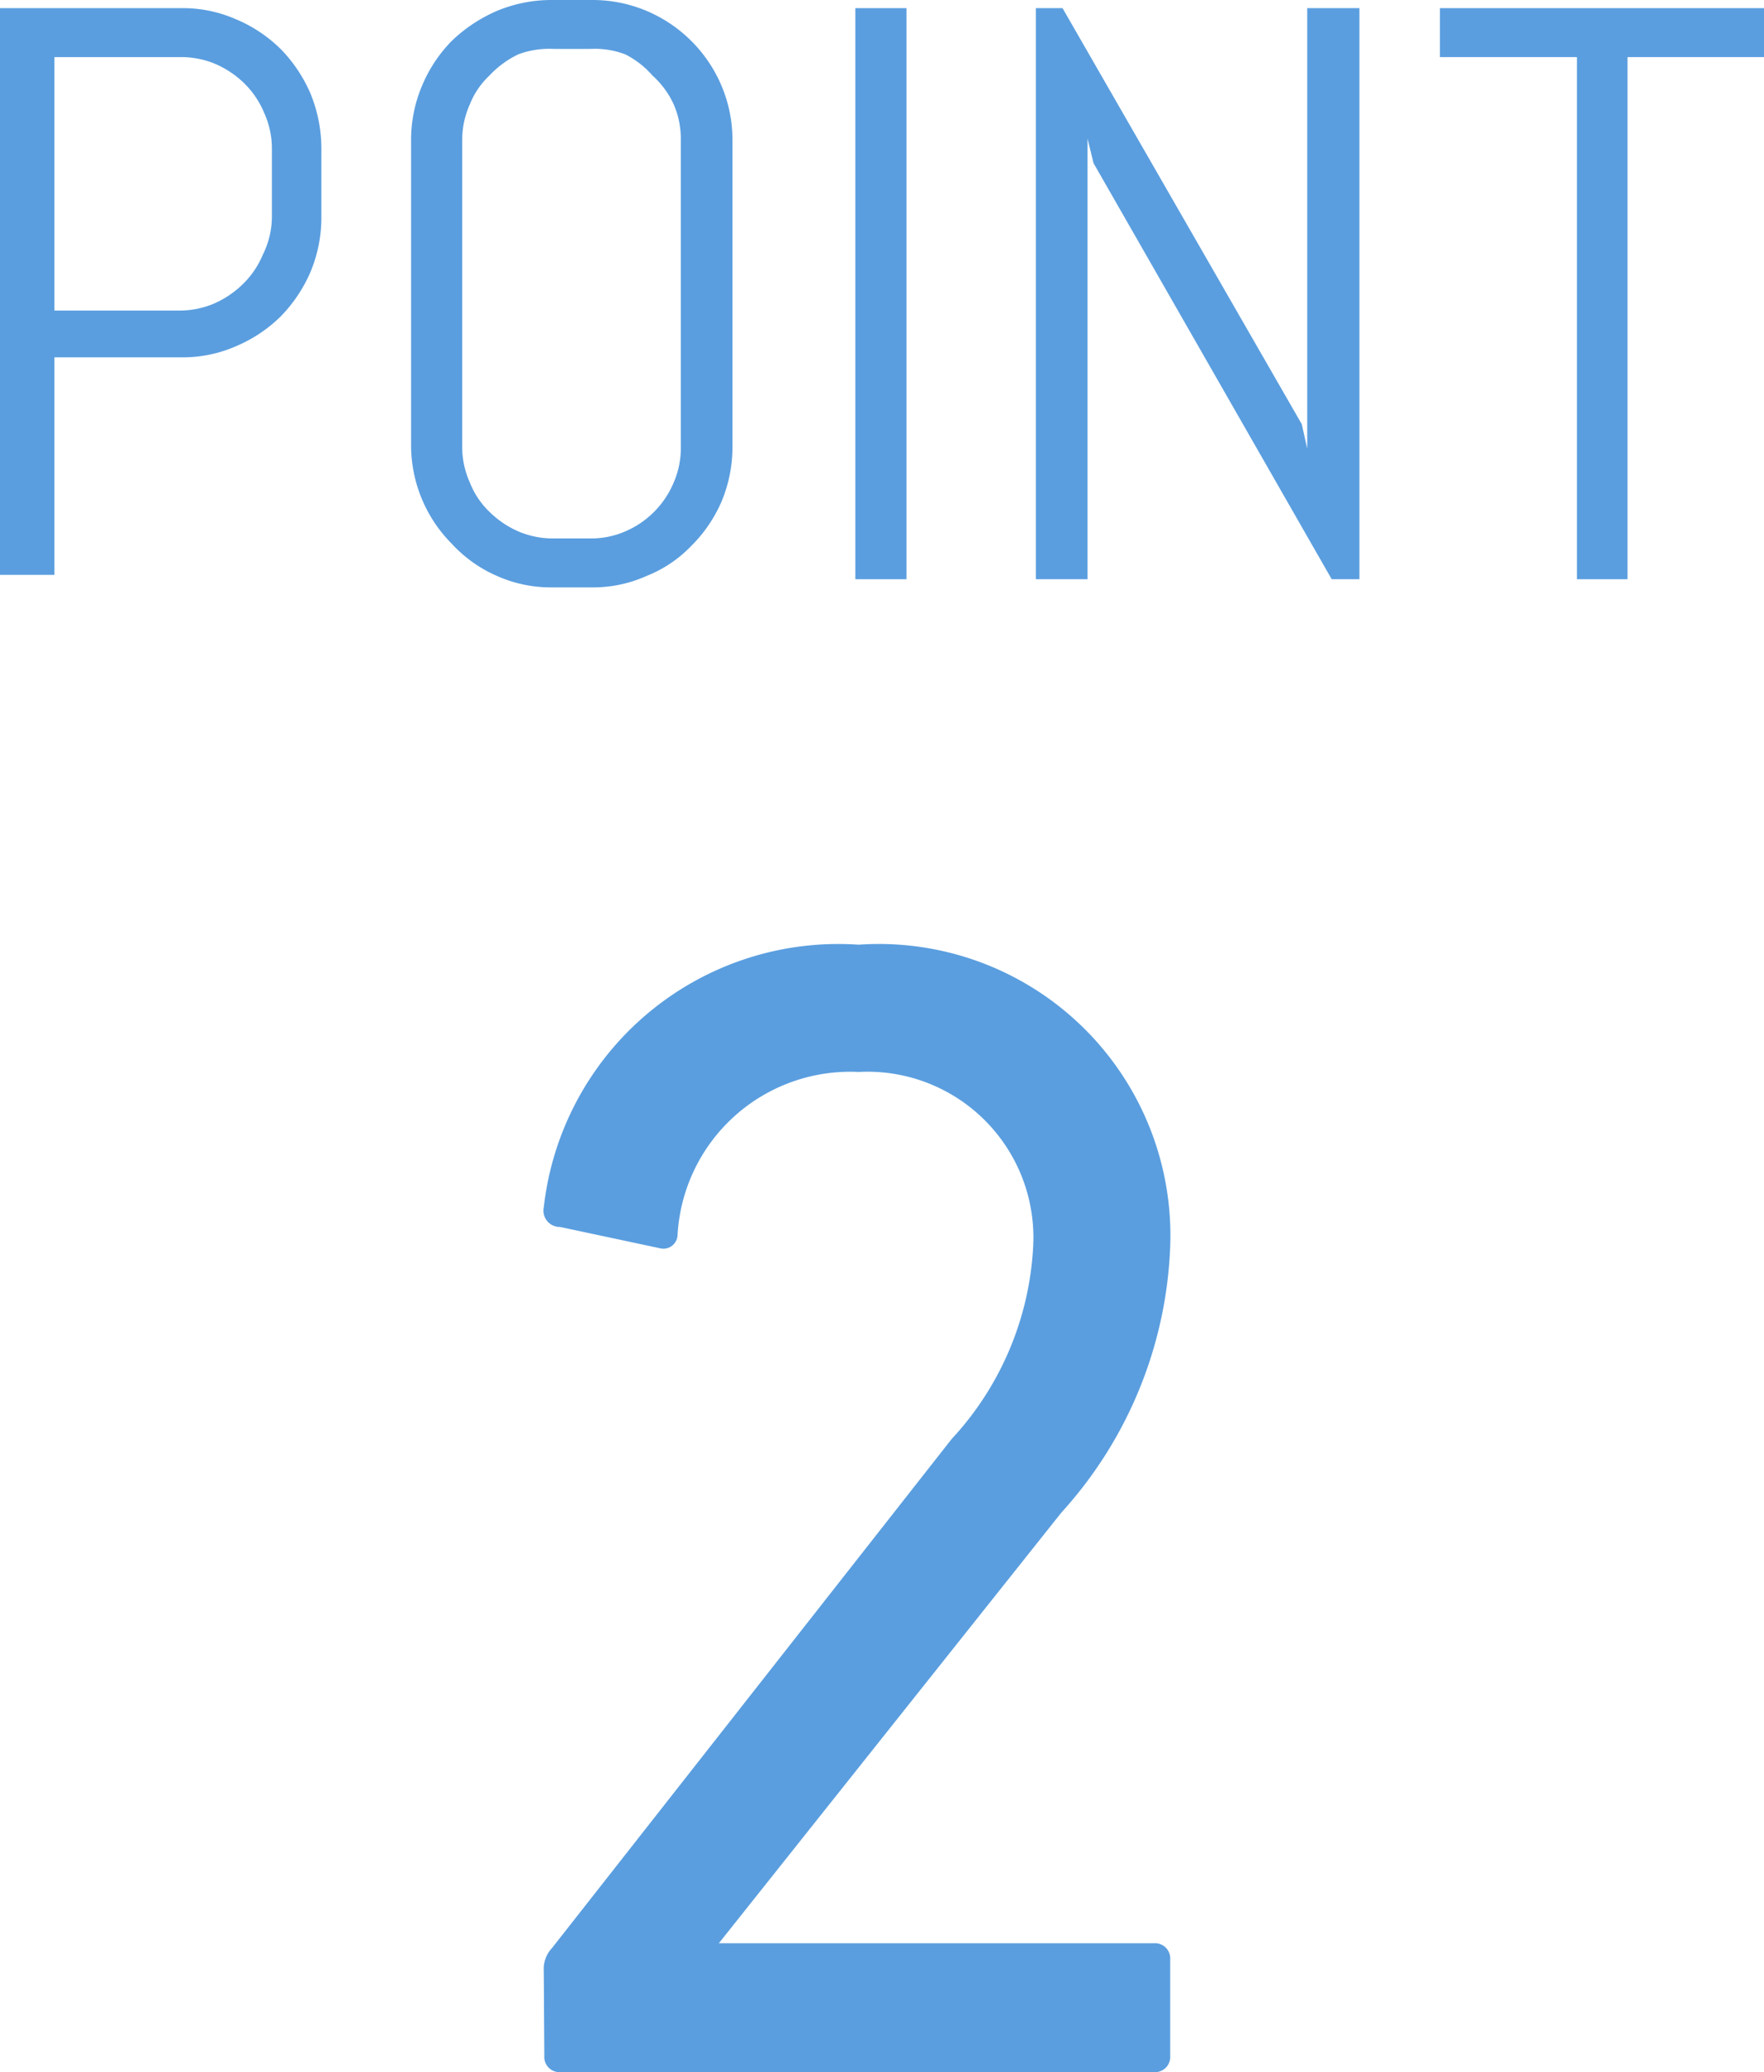
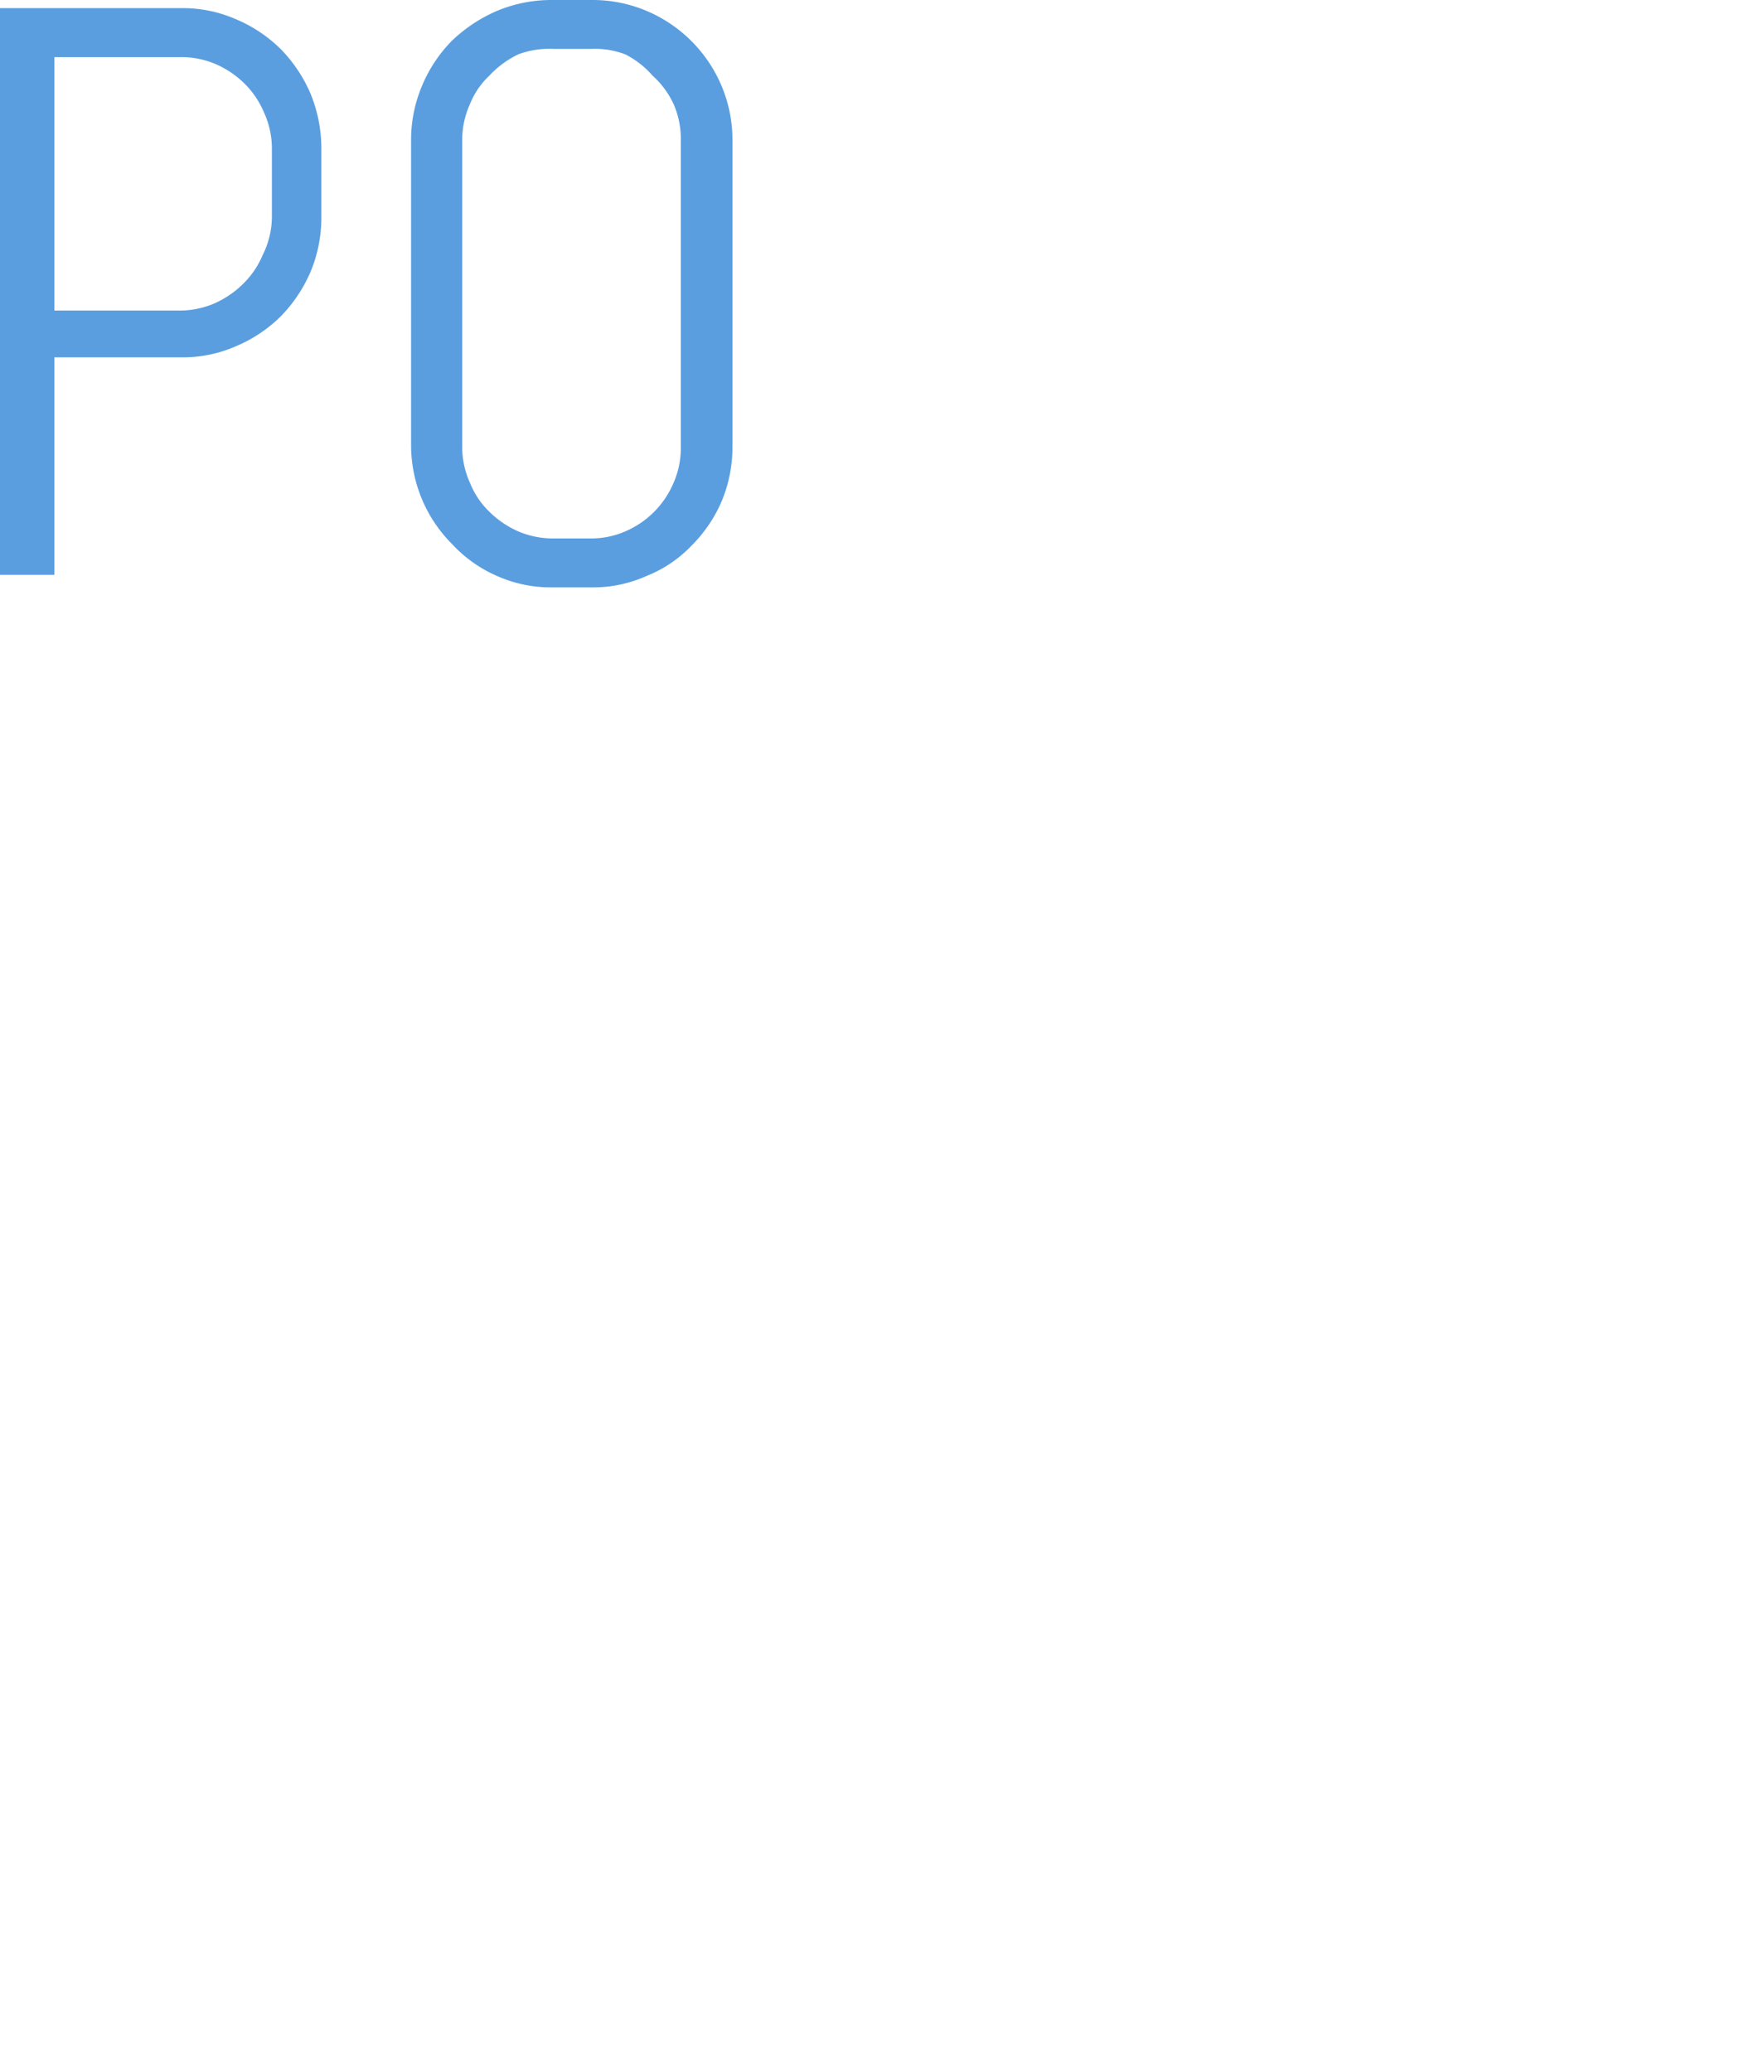
<svg xmlns="http://www.w3.org/2000/svg" viewBox="0 0 32.44 38.1">
  <defs>
    <style>.cls-1{fill:#5a9edf;}</style>
  </defs>
  <g id="レイヤー_2" data-name="レイヤー 2">
    <g id="レイヤー_1-2" data-name="レイヤー 1">
      <path class="cls-1" d="M5.71,5a2.69,2.69,0,0,1-.55.82,2.61,2.61,0,0,1-.83.55,2.42,2.42,0,0,1-1,.2H1v4H0V.15H3.33a2.42,2.42,0,0,1,1,.2A2.61,2.61,0,0,1,5.16.9a2.69,2.69,0,0,1,.55.82,2.67,2.67,0,0,1,.2,1V4A2.59,2.59,0,0,1,5.71,5ZM5,2.73a1.58,1.58,0,0,0-.14-.65,1.65,1.65,0,0,0-.36-.54,1.77,1.77,0,0,0-.53-.36,1.62,1.62,0,0,0-.66-.13H1V5.71H3.28a1.62,1.62,0,0,0,.66-.13,1.77,1.77,0,0,0,.53-.36,1.61,1.61,0,0,0,.36-.53A1.58,1.58,0,0,0,5,4Z" />
      <path class="cls-1" d="M13.27,9.22a2.6,2.6,0,0,1-.56.82,2.32,2.32,0,0,1-.82.55,2.39,2.39,0,0,1-1,.21h-.75a2.42,2.42,0,0,1-1-.21A2.46,2.46,0,0,1,8.31,10a2.57,2.57,0,0,1-.75-1.82V2.58a2.55,2.55,0,0,1,.2-1A2.61,2.61,0,0,1,8.31.75,2.79,2.79,0,0,1,9.14.2a2.59,2.59,0,0,1,1-.2h.75a2.55,2.55,0,0,1,1,.2,2.59,2.59,0,0,1,1.38,1.38,2.55,2.55,0,0,1,.2,1V8.22A2.59,2.59,0,0,1,13.27,9.22Zm-.75-6.64a1.59,1.59,0,0,0-.13-.66A1.61,1.61,0,0,0,12,1.39,1.66,1.66,0,0,0,11.5,1,1.57,1.57,0,0,0,10.85.9h-.66A1.62,1.62,0,0,0,9.53,1,1.77,1.77,0,0,0,9,1.39a1.47,1.47,0,0,0-.36.53,1.59,1.59,0,0,0-.14.66V8.22a1.58,1.58,0,0,0,.14.65A1.51,1.51,0,0,0,9,9.41a1.77,1.77,0,0,0,.53.36,1.62,1.62,0,0,0,.66.13h.66a1.57,1.57,0,0,0,.65-.13,1.68,1.68,0,0,0,.89-.9,1.57,1.57,0,0,0,.13-.65Z" />
-       <path class="cls-1" d="M15.73,10.65V.15h.94v10.5Z" />
-       <path class="cls-1" d="M24.49,10.65,20.11,3,20,2.55v8.1h-.95V.15h.49L23.94,7.8l.1.45V.15H25v10.5Z" />
-       <path class="cls-1" d="M29.93,1.05v9.6H29V1.05H26.48V.15h6v.9Z" />
-       <path class="cls-1" d="M10,36.24a.56.56,0,0,1,.15-.42l7.35-9.36A5.63,5.63,0,0,0,19,22.92a3.05,3.05,0,0,0-3.21-3.21,3.18,3.18,0,0,0-3.33,3,.26.26,0,0,1-.33.24l-1.83-.39A.3.3,0,0,1,10,22.2a5.45,5.45,0,0,1,5.79-4.83,5.36,5.36,0,0,1,5.73,5.55,7.7,7.7,0,0,1-2,4.89l-6.3,7.92v0h8a.28.28,0,0,1,.3.3V37.8a.28.28,0,0,1-.3.3H10.31a.28.28,0,0,1-.3-.3Z" />
    </g>
  </g>
</svg>